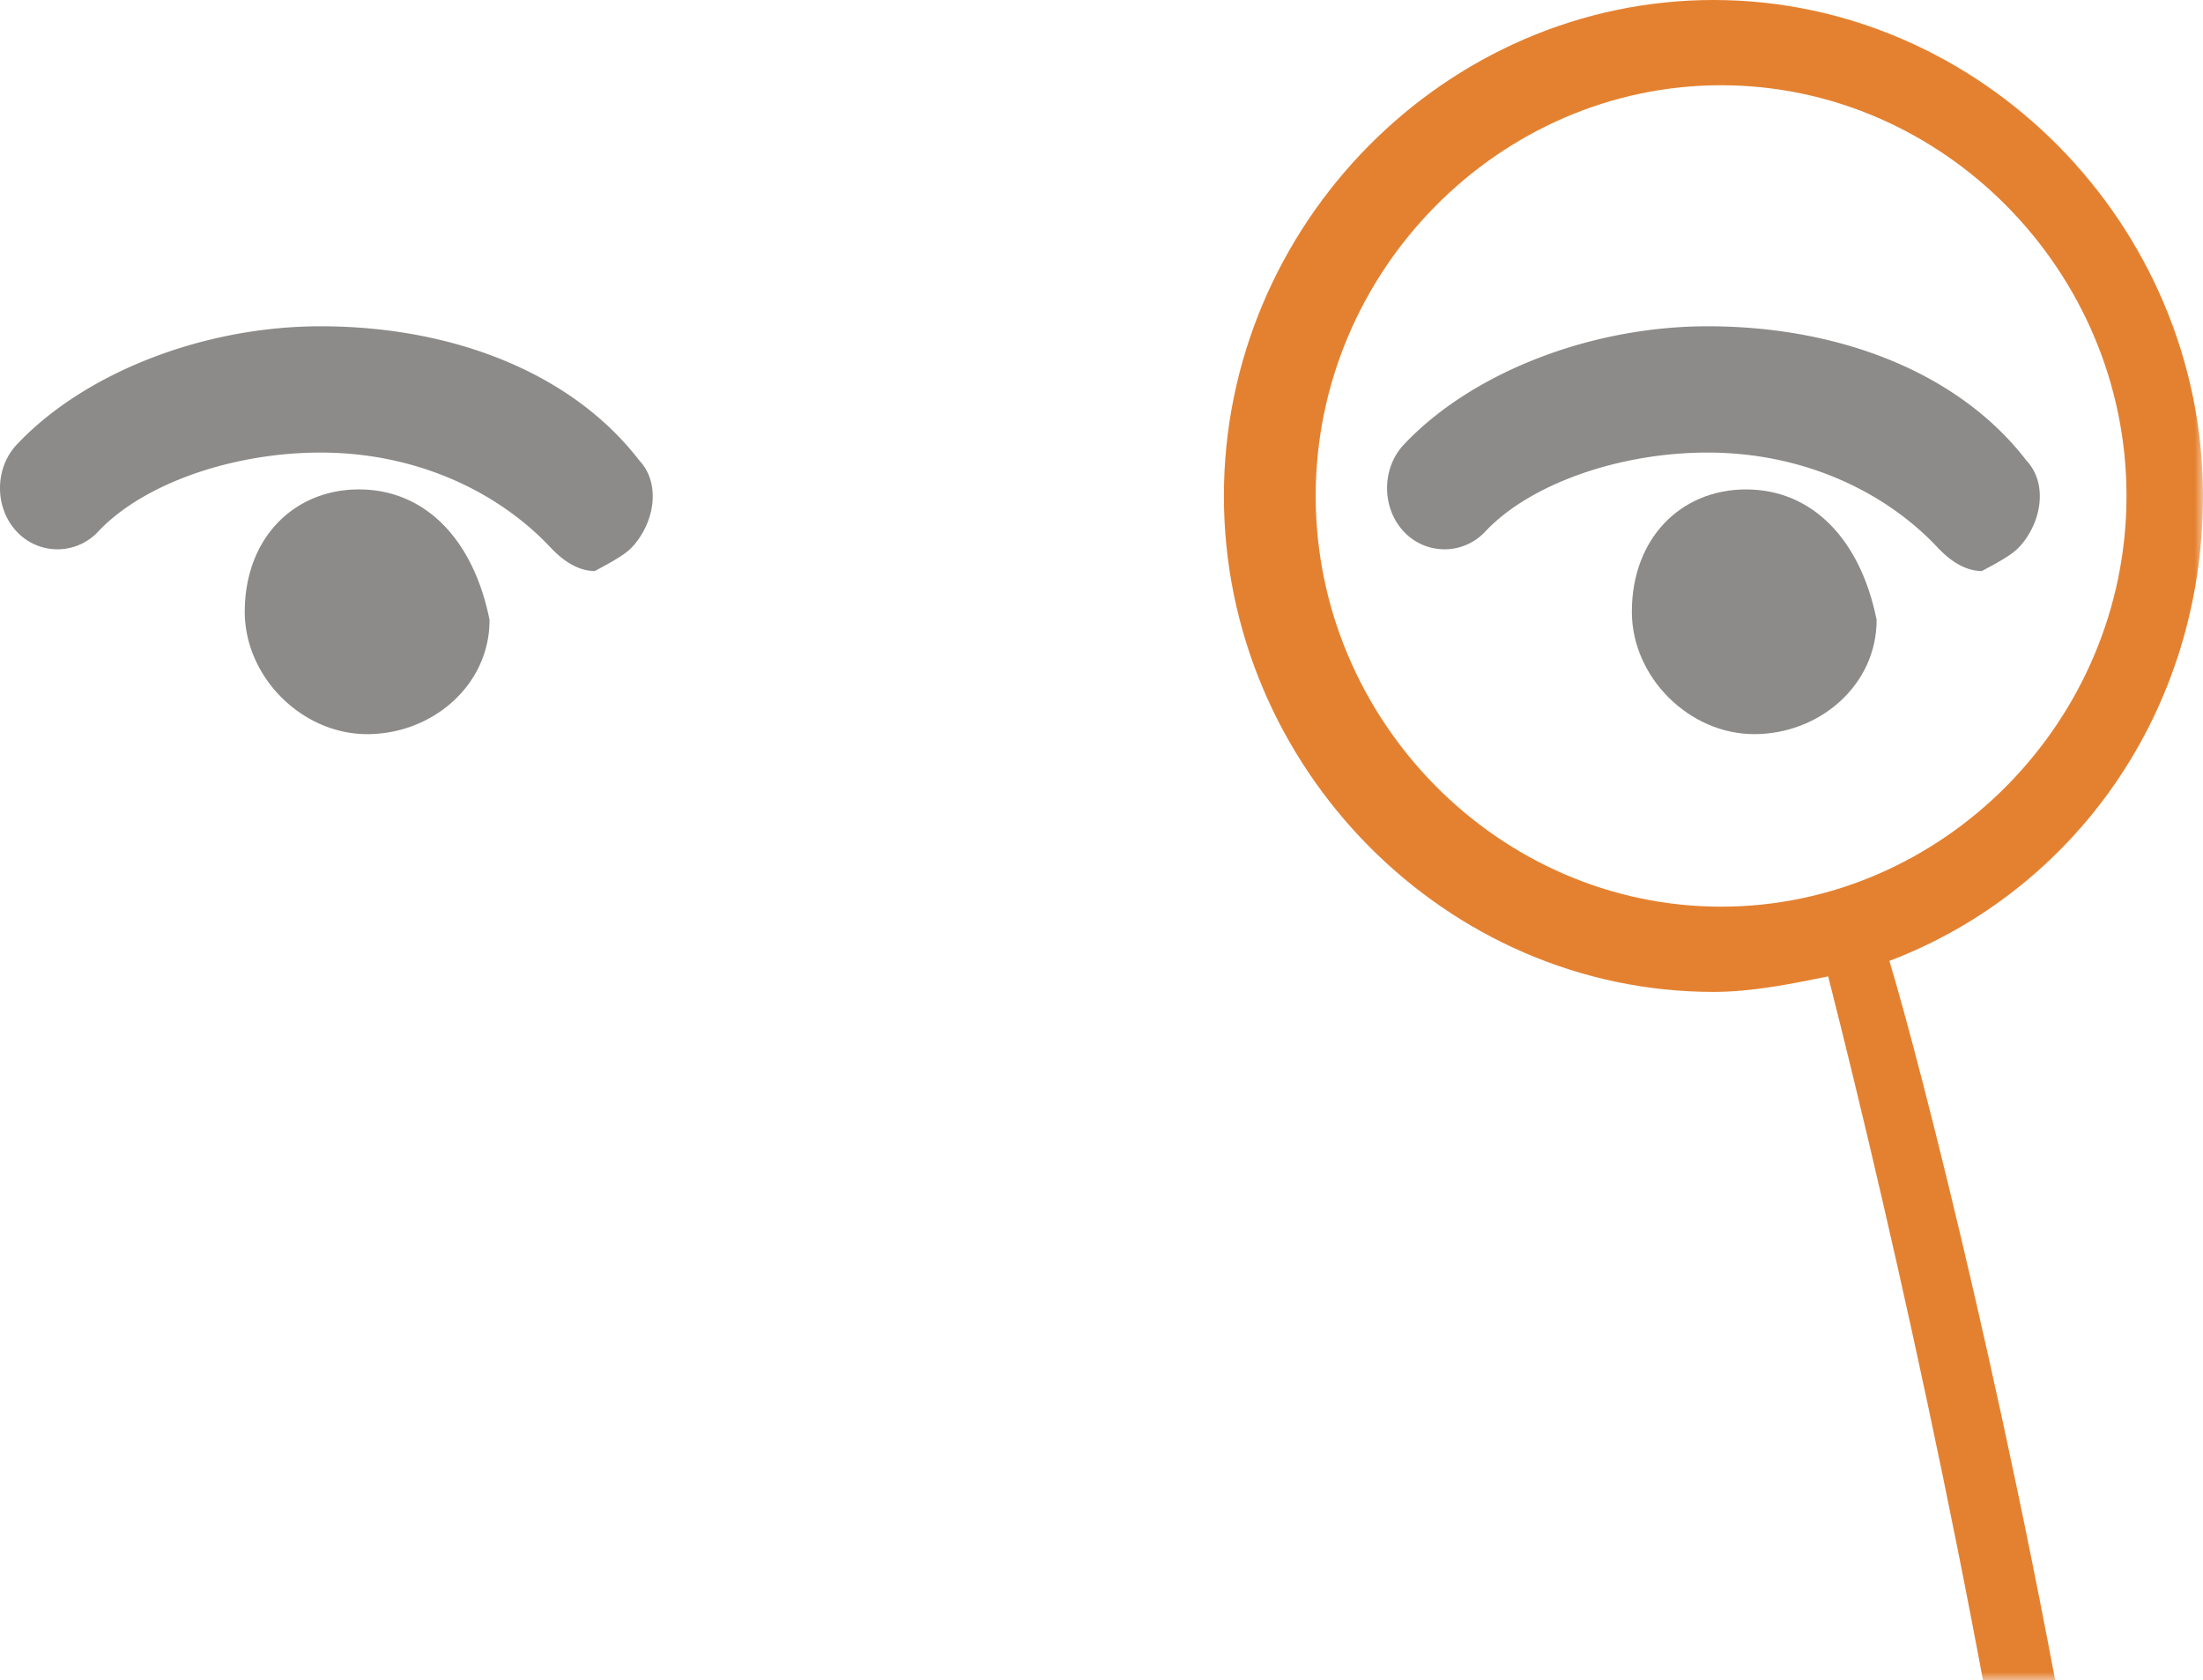
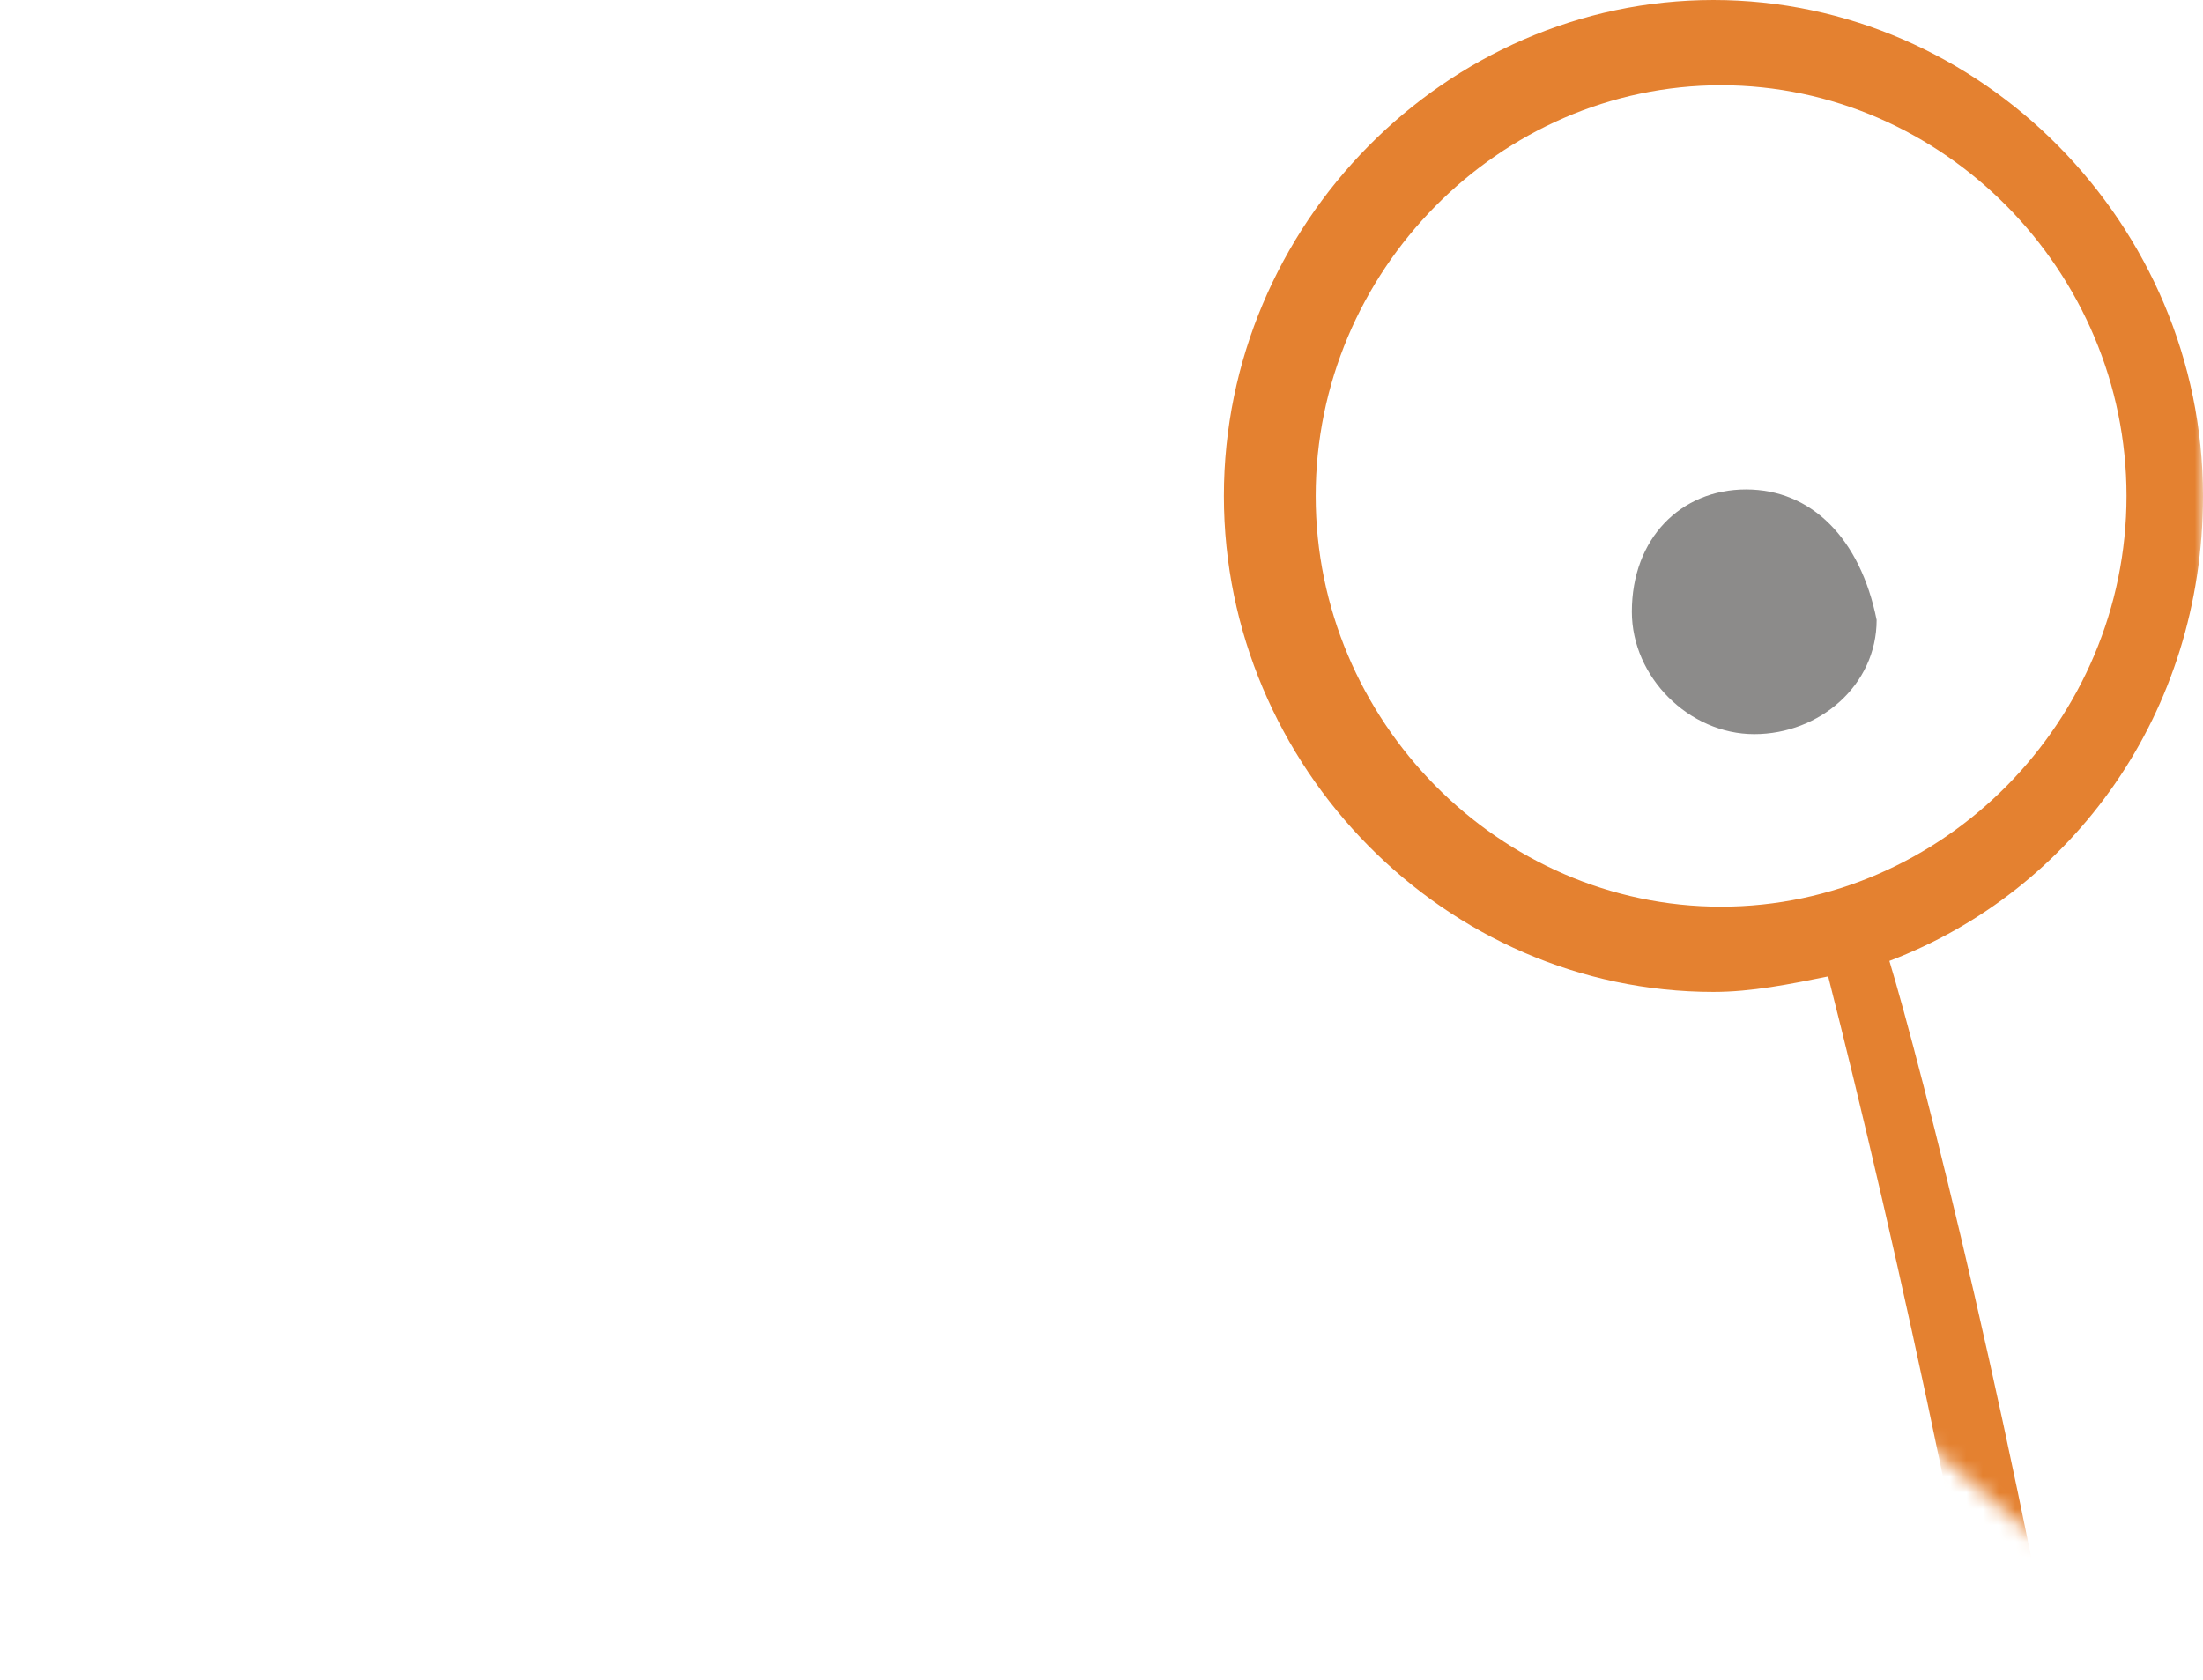
<svg xmlns="http://www.w3.org/2000/svg" xmlns:xlink="http://www.w3.org/1999/xlink" width="135" height="103">
  <defs>
-     <path id="a" d="M0 0h144v123H0z" />
+     <path id="a" d="M0 0h144v123z" />
  </defs>
  <g transform="translate(-9 -20)" fill="none" fill-rule="evenodd">
    <mask id="b" fill="#fff">
      <use xlink:href="#a" />
    </mask>
    <g fill-rule="nonzero" mask="url(#b)">
      <path d="M116 50c-4 0-7 3-7 7.5 0 4 3.5 7.5 7.5 7.5s7.5-3 7.5-7c-1-5-4-8-8-8" fill="#8C8B8A" />
-       <path d="M132.723 53.548c1.363-1.451 1.817-3.87.454-5.322C129.09 42.903 121.822 40 113.645 40c-7.267 0-14.535 2.903-18.623 7.258-1.363 1.452-1.363 3.871 0 5.323a3.41 3.41 0 0 0 4.997 0c2.725-2.904 8.176-4.84 13.626-4.84 5.905 0 10.902 2.42 14.081 5.807.909.968 1.817 1.452 2.726 1.452.908-.484 1.817-.968 2.271-1.452M31 50c-4 0-7 3-7 7.5 0 4 3.5 7.5 7.5 7.5s7.5-3 7.5-7c-1-5-4-8-8-8" fill="#8C8B8A" />
-       <path d="M47.723 53.548c1.363-1.451 1.817-3.87.454-5.322C44.09 42.903 36.822 40 28.645 40c-7.267 0-14.535 2.903-18.623 7.258-1.363 1.452-1.363 3.871 0 5.323a3.41 3.41 0 0 0 4.997 0c2.725-2.904 8.176-4.84 13.626-4.84 5.905 0 10.902 2.42 14.081 5.807.909.968 1.817 1.452 2.726 1.452.908-.484 1.817-.968 2.271-1.452" fill="#8C8B8A" />
      <path d="M124.781 78.9C136.031 74.625 144 63.7 144 50.4c0-16.625-13.594-30.4-30-30.4S84 33.775 84 50.4s13.594 30.4 30 30.4c2.344 0 4.688-.475 7.031-.95 7.969 31.35 24.844 109.725 9.844 121.6-17.813 13.775-34.219-4.275-34.688-5.225l-2.812 2.375s4.688 5.7 12.188 8.55c3.28 1.425 7.03 2.85 11.718 2.85 5.156 0 10.781-1.425 16.406-6.175 8.438-6.175 9.375-29.925 3.282-69.35-4.219-25.65-10.313-49.4-12.188-55.575M89.625 50.4c0-13.775 11.25-25.175 24.844-25.175 13.594 0 24.844 11.4 24.844 25.175s-11.25 25.175-24.844 25.175c-13.594 0-24.844-11.4-24.844-25.175" fill="#E48130" />
    </g>
  </g>
</svg>